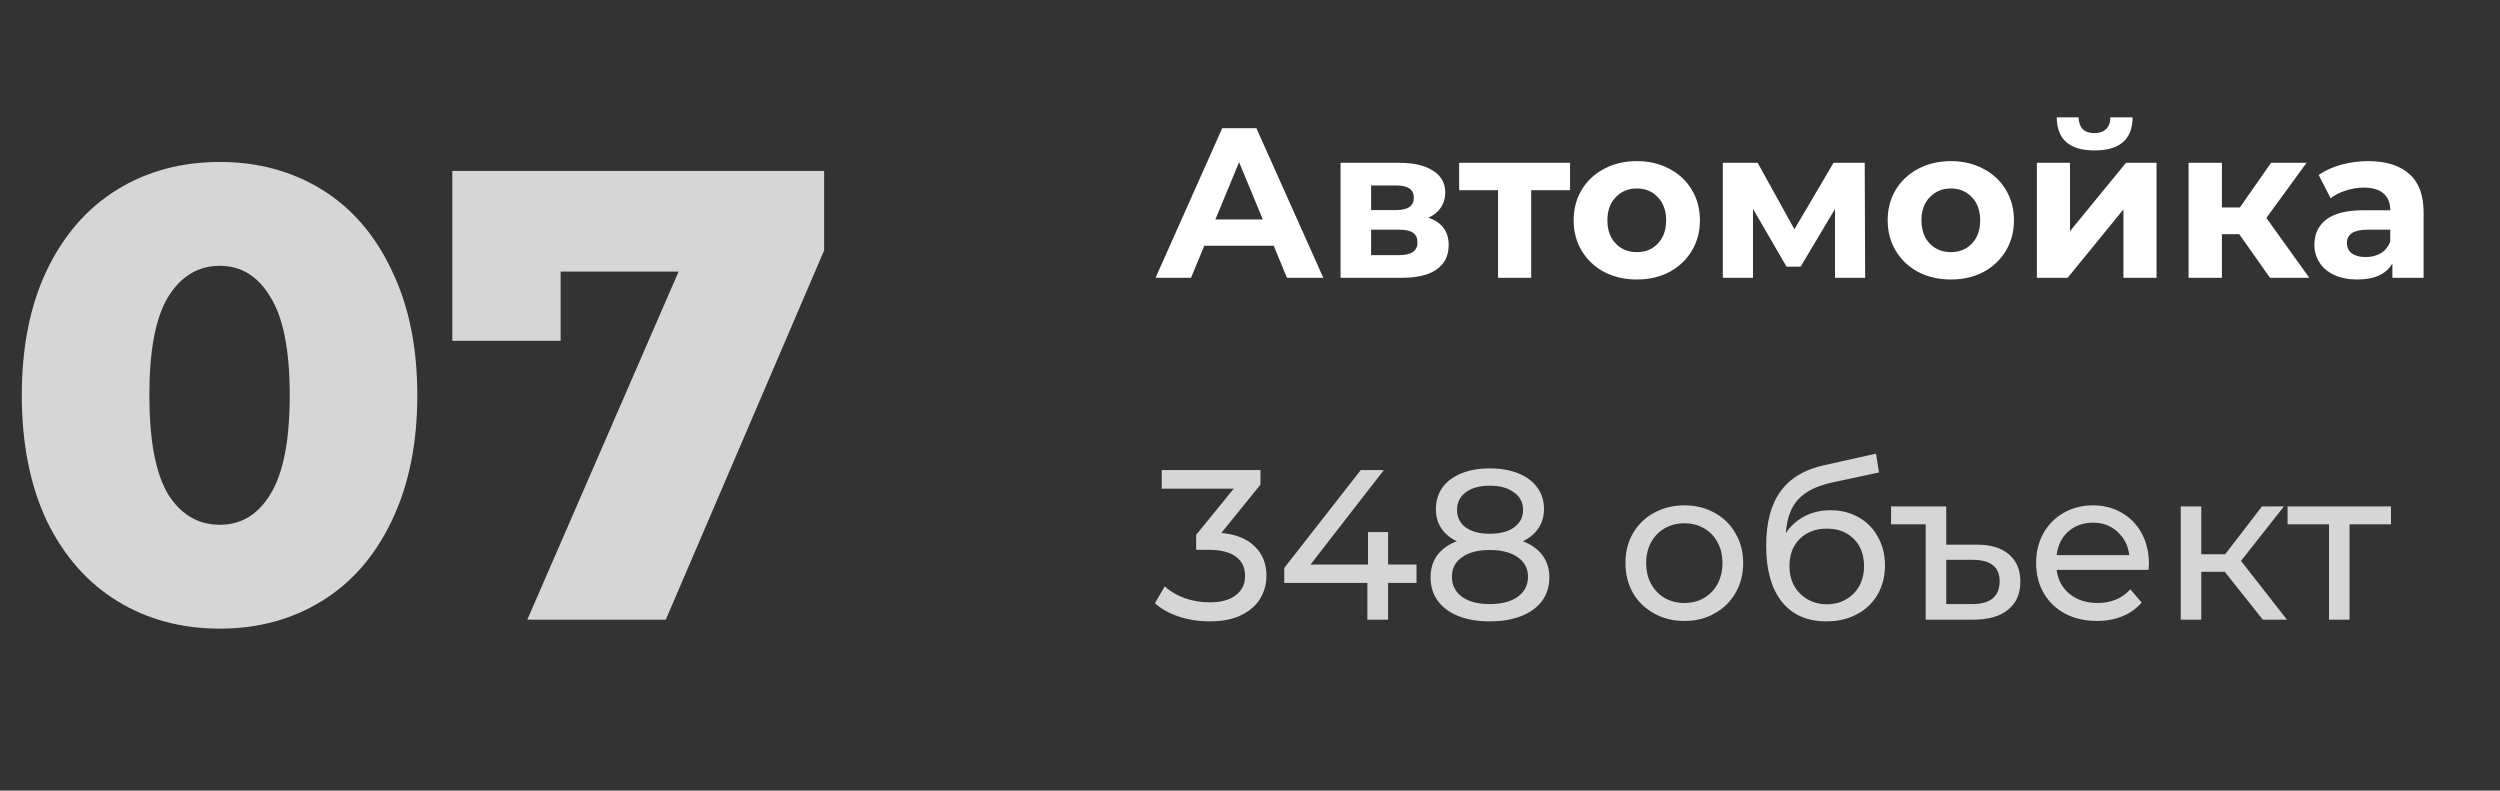
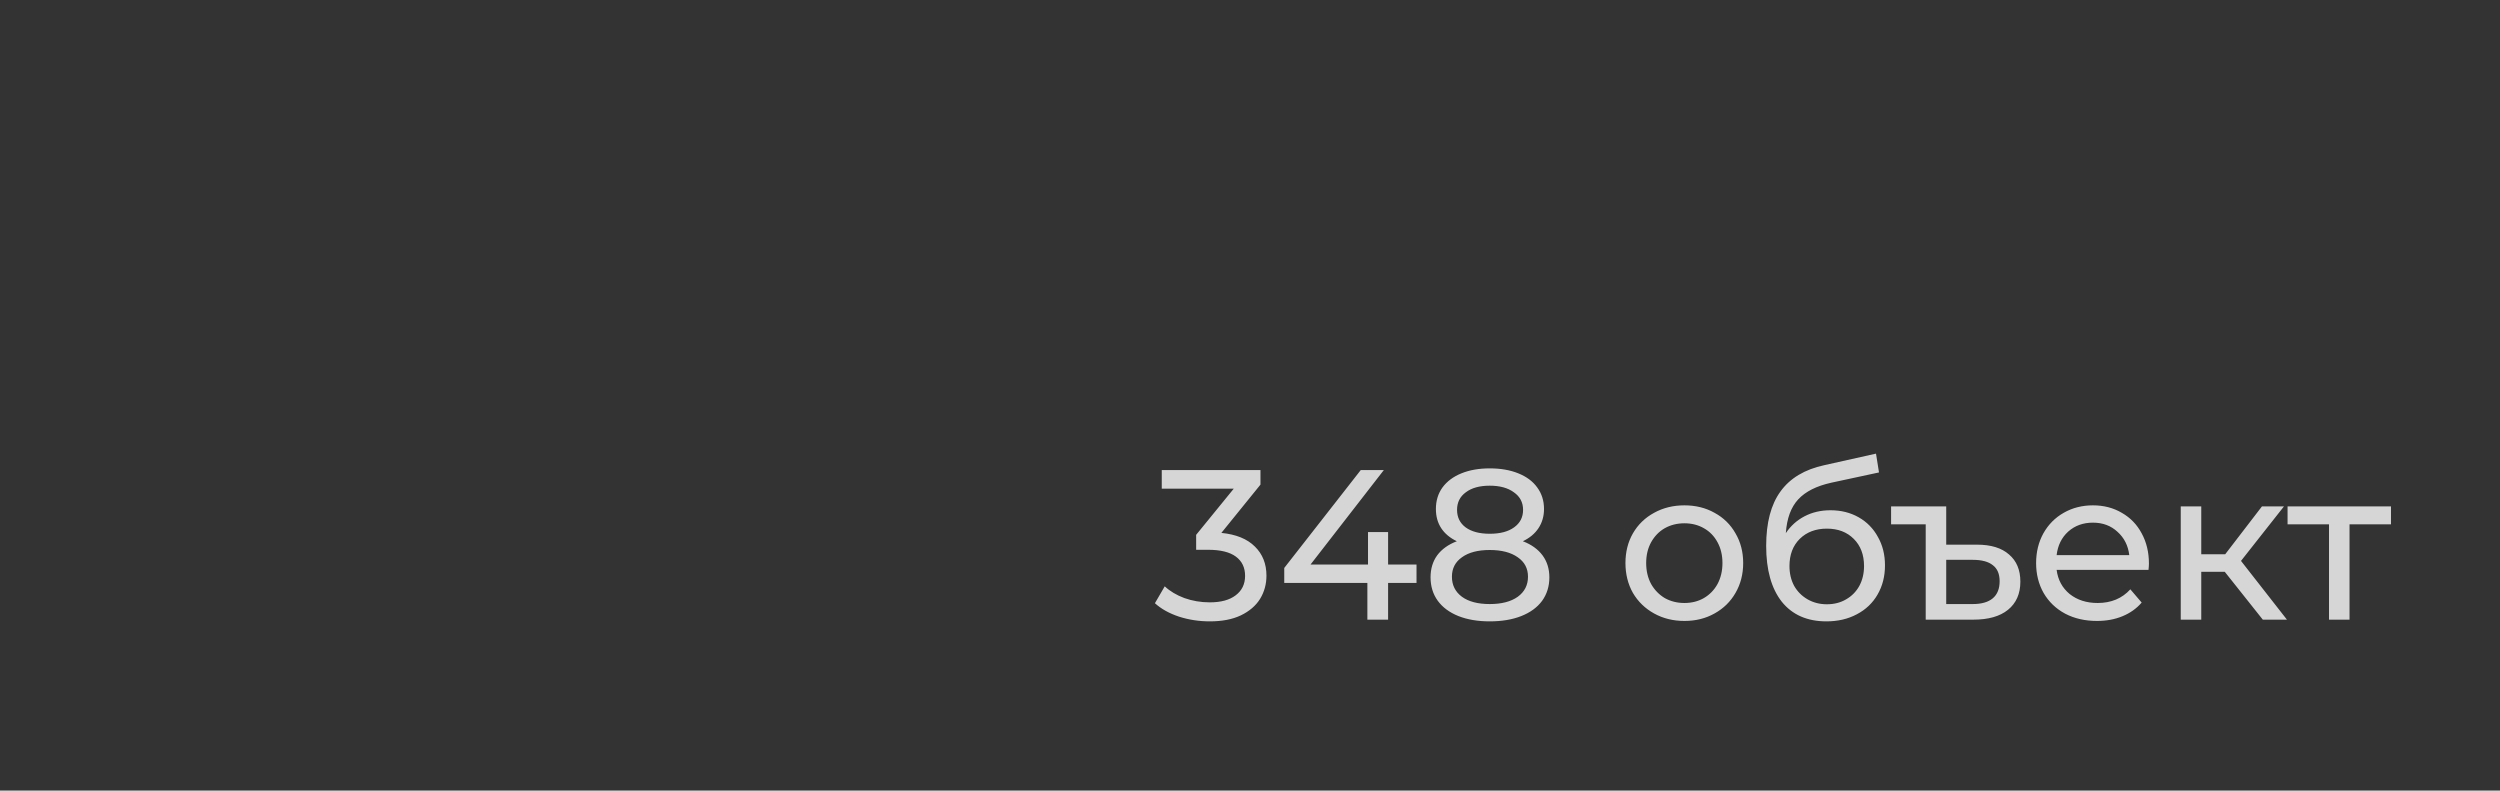
<svg xmlns="http://www.w3.org/2000/svg" width="117" height="37" viewBox="0 0 117 37" fill="none">
  <rect x="0" y="0" width="117" height="37" fill="#333333" stroke="none" />
-   <path d="M59.61 11.5H56.36L55.74 13H54.08L57.2 6H58.8L61.93 13H60.23L59.61 11.5ZM59.1 10.27L57.99 7.59L56.88 10.27H59.1ZM66.848 10.19C67.482 10.403 67.798 10.83 67.798 11.47C67.798 11.957 67.615 12.333 67.248 12.6C66.882 12.867 66.335 13 65.608 13H62.738V7.62H65.488C66.162 7.62 66.688 7.743 67.068 7.99C67.448 8.23 67.638 8.57 67.638 9.01C67.638 9.277 67.568 9.513 67.428 9.72C67.295 9.92 67.102 10.077 66.848 10.19ZM64.168 9.83H65.348C65.895 9.83 66.168 9.637 66.168 9.25C66.168 8.87 65.895 8.68 65.348 8.68H64.168V9.83ZM65.478 11.94C66.052 11.94 66.338 11.743 66.338 11.35C66.338 11.143 66.272 10.993 66.138 10.9C66.005 10.8 65.795 10.75 65.508 10.75H64.168V11.94H65.478ZM73.479 8.9H71.659V13H70.109V8.9H68.289V7.62H73.479V8.9ZM76.606 13.08C76.039 13.08 75.529 12.963 75.076 12.73C74.629 12.49 74.279 12.16 74.026 11.74C73.773 11.32 73.646 10.843 73.646 10.31C73.646 9.777 73.773 9.3 74.026 8.88C74.279 8.46 74.629 8.133 75.076 7.9C75.529 7.66 76.039 7.54 76.606 7.54C77.173 7.54 77.679 7.66 78.126 7.9C78.573 8.133 78.923 8.46 79.176 8.88C79.429 9.3 79.556 9.777 79.556 10.31C79.556 10.843 79.429 11.32 79.176 11.74C78.923 12.16 78.573 12.49 78.126 12.73C77.679 12.963 77.173 13.08 76.606 13.08ZM76.606 11.8C77.006 11.8 77.333 11.667 77.586 11.4C77.846 11.127 77.976 10.763 77.976 10.31C77.976 9.857 77.846 9.497 77.586 9.23C77.333 8.957 77.006 8.82 76.606 8.82C76.206 8.82 75.876 8.957 75.616 9.23C75.356 9.497 75.226 9.857 75.226 10.31C75.226 10.763 75.356 11.127 75.616 11.4C75.876 11.667 76.206 11.8 76.606 11.8ZM85.879 13V9.78L84.269 12.48H83.609L82.039 9.77V13H80.629V7.62H82.259L83.979 10.73L85.809 7.62H87.269L87.289 13H85.879ZM91.303 13.08C90.737 13.08 90.227 12.963 89.773 12.73C89.326 12.49 88.977 12.16 88.723 11.74C88.47 11.32 88.343 10.843 88.343 10.31C88.343 9.777 88.47 9.3 88.723 8.88C88.977 8.46 89.326 8.133 89.773 7.9C90.227 7.66 90.737 7.54 91.303 7.54C91.87 7.54 92.376 7.66 92.823 7.9C93.27 8.133 93.62 8.46 93.873 8.88C94.126 9.3 94.253 9.777 94.253 10.31C94.253 10.843 94.126 11.32 93.873 11.74C93.62 12.16 93.27 12.49 92.823 12.73C92.376 12.963 91.87 13.08 91.303 13.08ZM91.303 11.8C91.703 11.8 92.03 11.667 92.283 11.4C92.543 11.127 92.673 10.763 92.673 10.31C92.673 9.857 92.543 9.497 92.283 9.23C92.03 8.957 91.703 8.82 91.303 8.82C90.903 8.82 90.573 8.957 90.313 9.23C90.053 9.497 89.923 9.857 89.923 10.31C89.923 10.763 90.053 11.127 90.313 11.4C90.573 11.667 90.903 11.8 91.303 11.8ZM95.326 7.62H96.876V10.82L99.496 7.62H100.926V13H99.376V9.8L96.766 13H95.326V7.62ZM98.026 7.04C96.853 7.04 96.263 6.523 96.256 5.49H97.276C97.283 5.723 97.346 5.907 97.466 6.04C97.593 6.167 97.776 6.23 98.016 6.23C98.256 6.23 98.439 6.167 98.566 6.04C98.7 5.907 98.766 5.723 98.766 5.49H99.806C99.799 6.523 99.206 7.04 98.026 7.04ZM104.796 10.96H103.986V13H102.426V7.62H103.986V9.71H104.826L106.286 7.62H107.946L106.066 10.2L108.076 13H106.236L104.796 10.96ZM110.834 7.54C111.667 7.54 112.307 7.74 112.754 8.14C113.201 8.533 113.424 9.13 113.424 9.93V13H111.964V12.33C111.671 12.83 111.124 13.08 110.324 13.08C109.911 13.08 109.551 13.01 109.244 12.87C108.944 12.73 108.714 12.537 108.554 12.29C108.394 12.043 108.314 11.763 108.314 11.45C108.314 10.95 108.501 10.557 108.874 10.27C109.254 9.983 109.837 9.84 110.624 9.84H111.864C111.864 9.5 111.761 9.24 111.554 9.06C111.347 8.873 111.037 8.78 110.624 8.78C110.337 8.78 110.054 8.827 109.774 8.92C109.501 9.007 109.267 9.127 109.074 9.28L108.514 8.19C108.807 7.983 109.157 7.823 109.564 7.71C109.977 7.597 110.401 7.54 110.834 7.54ZM110.714 12.03C110.981 12.03 111.217 11.97 111.424 11.85C111.631 11.723 111.777 11.54 111.864 11.3V10.75H110.794C110.154 10.75 109.834 10.96 109.834 11.38C109.834 11.58 109.911 11.74 110.064 11.86C110.224 11.973 110.441 12.03 110.714 12.03Z" fill="white" />
  <path d="M57.16 24.94C57.847 25.007 58.37 25.22 58.73 25.58C59.09 25.933 59.27 26.387 59.27 26.94C59.27 27.34 59.17 27.703 58.97 28.03C58.77 28.35 58.47 28.607 58.07 28.8C57.677 28.987 57.193 29.08 56.62 29.08C56.12 29.08 55.64 29.007 55.18 28.86C54.72 28.707 54.343 28.497 54.05 28.23L54.51 27.44C54.75 27.667 55.057 27.85 55.43 27.99C55.803 28.123 56.2 28.19 56.62 28.19C57.14 28.19 57.543 28.08 57.83 27.86C58.123 27.64 58.27 27.337 58.27 26.95C58.27 26.563 58.127 26.263 57.84 26.05C57.553 25.837 57.12 25.73 56.54 25.73H55.98V25.03L57.74 22.87H54.37V22H58.99V22.68L57.16 24.94ZM66.293 27.28H64.963V29H63.993V27.28H60.103V26.58L63.683 22H64.763L61.333 26.42H64.023V24.9H64.963V26.42H66.293V27.28ZM71.27 25.33C71.67 25.483 71.976 25.703 72.19 25.99C72.403 26.277 72.51 26.62 72.51 27.02C72.51 27.44 72.396 27.807 72.17 28.12C71.943 28.427 71.62 28.663 71.2 28.83C70.78 28.997 70.286 29.08 69.72 29.08C69.16 29.08 68.67 28.997 68.25 28.83C67.836 28.663 67.516 28.427 67.29 28.12C67.063 27.807 66.95 27.44 66.95 27.02C66.95 26.62 67.053 26.277 67.26 25.99C67.473 25.703 67.78 25.483 68.18 25.33C67.86 25.177 67.616 24.973 67.45 24.72C67.283 24.467 67.2 24.167 67.2 23.82C67.2 23.433 67.303 23.097 67.51 22.81C67.723 22.523 68.02 22.303 68.4 22.15C68.78 21.997 69.22 21.92 69.72 21.92C70.226 21.92 70.67 21.997 71.05 22.15C71.436 22.303 71.733 22.523 71.94 22.81C72.153 23.097 72.26 23.433 72.26 23.82C72.26 24.16 72.173 24.46 72 24.72C71.833 24.973 71.59 25.177 71.27 25.33ZM69.72 22.73C69.246 22.73 68.873 22.833 68.6 23.04C68.326 23.24 68.19 23.513 68.19 23.86C68.19 24.207 68.323 24.48 68.59 24.68C68.863 24.88 69.24 24.98 69.72 24.98C70.206 24.98 70.586 24.88 70.86 24.68C71.14 24.48 71.28 24.207 71.28 23.86C71.28 23.513 71.136 23.24 70.85 23.04C70.57 22.833 70.193 22.73 69.72 22.73ZM69.72 28.27C70.273 28.27 70.71 28.157 71.03 27.93C71.35 27.697 71.51 27.383 71.51 26.99C71.51 26.603 71.35 26.3 71.03 26.08C70.71 25.853 70.273 25.74 69.72 25.74C69.166 25.74 68.733 25.853 68.42 26.08C68.106 26.3 67.95 26.603 67.95 26.99C67.95 27.383 68.106 27.697 68.42 27.93C68.733 28.157 69.166 28.27 69.72 28.27ZM78.831 29.06C78.304 29.06 77.831 28.943 77.411 28.71C76.991 28.477 76.661 28.157 76.421 27.75C76.188 27.337 76.071 26.87 76.071 26.35C76.071 25.83 76.188 25.367 76.421 24.96C76.661 24.547 76.991 24.227 77.411 24C77.831 23.767 78.304 23.65 78.831 23.65C79.358 23.65 79.828 23.767 80.241 24C80.661 24.227 80.987 24.547 81.221 24.96C81.461 25.367 81.581 25.83 81.581 26.35C81.581 26.87 81.461 27.337 81.221 27.75C80.987 28.157 80.661 28.477 80.241 28.71C79.828 28.943 79.358 29.06 78.831 29.06ZM78.831 28.22C79.171 28.22 79.474 28.143 79.741 27.99C80.014 27.83 80.228 27.61 80.381 27.33C80.534 27.043 80.611 26.717 80.611 26.35C80.611 25.983 80.534 25.66 80.381 25.38C80.228 25.093 80.014 24.873 79.741 24.72C79.474 24.567 79.171 24.49 78.831 24.49C78.491 24.49 78.184 24.567 77.911 24.72C77.644 24.873 77.431 25.093 77.271 25.38C77.118 25.66 77.041 25.983 77.041 26.35C77.041 26.717 77.118 27.043 77.271 27.33C77.431 27.61 77.644 27.83 77.911 27.99C78.184 28.143 78.491 28.22 78.831 28.22ZM85.667 23.88C86.16 23.88 86.6 23.99 86.987 24.21C87.374 24.43 87.674 24.737 87.887 25.13C88.107 25.517 88.217 25.96 88.217 26.46C88.217 26.973 88.1 27.43 87.867 27.83C87.64 28.223 87.317 28.53 86.897 28.75C86.484 28.97 86.01 29.08 85.477 29.08C84.577 29.08 83.88 28.773 83.387 28.16C82.9 27.54 82.657 26.67 82.657 25.55C82.657 24.463 82.88 23.613 83.327 23C83.774 22.38 84.457 21.97 85.377 21.77L87.797 21.23L87.937 22.11L85.707 22.59C85.014 22.743 84.497 23.003 84.157 23.37C83.817 23.737 83.624 24.263 83.577 24.95C83.804 24.61 84.097 24.347 84.457 24.16C84.817 23.973 85.22 23.88 85.667 23.88ZM85.497 28.28C85.837 28.28 86.137 28.203 86.397 28.05C86.664 27.897 86.87 27.687 87.017 27.42C87.164 27.147 87.237 26.837 87.237 26.49C87.237 25.963 87.077 25.54 86.757 25.22C86.437 24.9 86.017 24.74 85.497 24.74C84.977 24.74 84.554 24.9 84.227 25.22C83.907 25.54 83.747 25.963 83.747 26.49C83.747 26.837 83.82 27.147 83.967 27.42C84.12 27.687 84.33 27.897 84.597 28.05C84.864 28.203 85.164 28.28 85.497 28.28ZM92.523 25.49C93.176 25.49 93.676 25.643 94.023 25.95C94.376 26.25 94.553 26.673 94.553 27.22C94.553 27.787 94.36 28.227 93.973 28.54C93.593 28.847 93.053 29 92.353 29H90.123V24.54H88.503V23.7H91.083V25.49H92.523ZM92.323 28.27C92.736 28.27 93.05 28.18 93.263 28C93.476 27.82 93.583 27.553 93.583 27.2C93.583 26.86 93.476 26.61 93.263 26.45C93.056 26.283 92.743 26.2 92.323 26.2H91.083V28.27H92.323ZM100.57 26.38C100.57 26.453 100.563 26.55 100.55 26.67H96.25C96.31 27.137 96.513 27.513 96.86 27.8C97.213 28.08 97.65 28.22 98.17 28.22C98.803 28.22 99.313 28.007 99.7 27.58L100.23 28.2C99.99 28.48 99.69 28.693 99.33 28.84C98.976 28.987 98.58 29.06 98.14 29.06C97.58 29.06 97.083 28.947 96.65 28.72C96.216 28.487 95.88 28.163 95.64 27.75C95.406 27.337 95.29 26.87 95.29 26.35C95.29 25.837 95.403 25.373 95.63 24.96C95.863 24.547 96.18 24.227 96.58 24C96.986 23.767 97.443 23.65 97.95 23.65C98.456 23.65 98.906 23.767 99.3 24C99.7 24.227 100.01 24.547 100.23 24.96C100.456 25.373 100.57 25.847 100.57 26.38ZM97.95 24.46C97.49 24.46 97.103 24.6 96.79 24.88C96.483 25.16 96.303 25.527 96.25 25.98H99.65C99.596 25.533 99.413 25.17 99.1 24.89C98.793 24.603 98.41 24.46 97.95 24.46ZM104.119 26.76H103.019V29H102.059V23.7H103.019V25.94H104.139L105.859 23.7H106.889L104.879 26.25L107.029 29H105.899L104.119 26.76ZM111.898 24.54H109.958V29H108.998V24.54H107.058V23.7H111.898V24.54Z" fill="white" fill-opacity="0.8" />
-   <path d="M10.29 29.42C8.49 29.42 6.89 28.99 5.49 28.13C4.09 27.27 2.99 26.02 2.19 24.38C1.41 22.72 1.02 20.76 1.02 18.5C1.02 16.24 1.41 14.29 2.19 12.65C2.99 10.99 4.09 9.73 5.49 8.87C6.89 8.01 8.49 7.58 10.29 7.58C12.07 7.58 13.66 8.01 15.06 8.87C16.46 9.73 17.55 10.99 18.33 12.65C19.13 14.29 19.53 16.24 19.53 18.5C19.53 20.76 19.13 22.72 18.33 24.38C17.55 26.02 16.46 27.27 15.06 28.13C13.66 28.99 12.07 29.42 10.29 29.42ZM10.29 24.56C11.29 24.56 12.08 24.08 12.66 23.12C13.26 22.14 13.56 20.6 13.56 18.5C13.56 16.4 13.26 14.87 12.66 13.91C12.08 12.93 11.29 12.44 10.29 12.44C9.27 12.44 8.46 12.93 7.86 13.91C7.28 14.87 6.99 16.4 6.99 18.5C6.99 20.6 7.28 22.14 7.86 23.12C8.46 24.08 9.27 24.56 10.29 24.56ZM38.569 8V11.72L31.159 29H24.678L31.759 12.71H26.238V15.95H21.169V8H38.569Z" fill="white" fill-opacity="0.8" />
</svg>